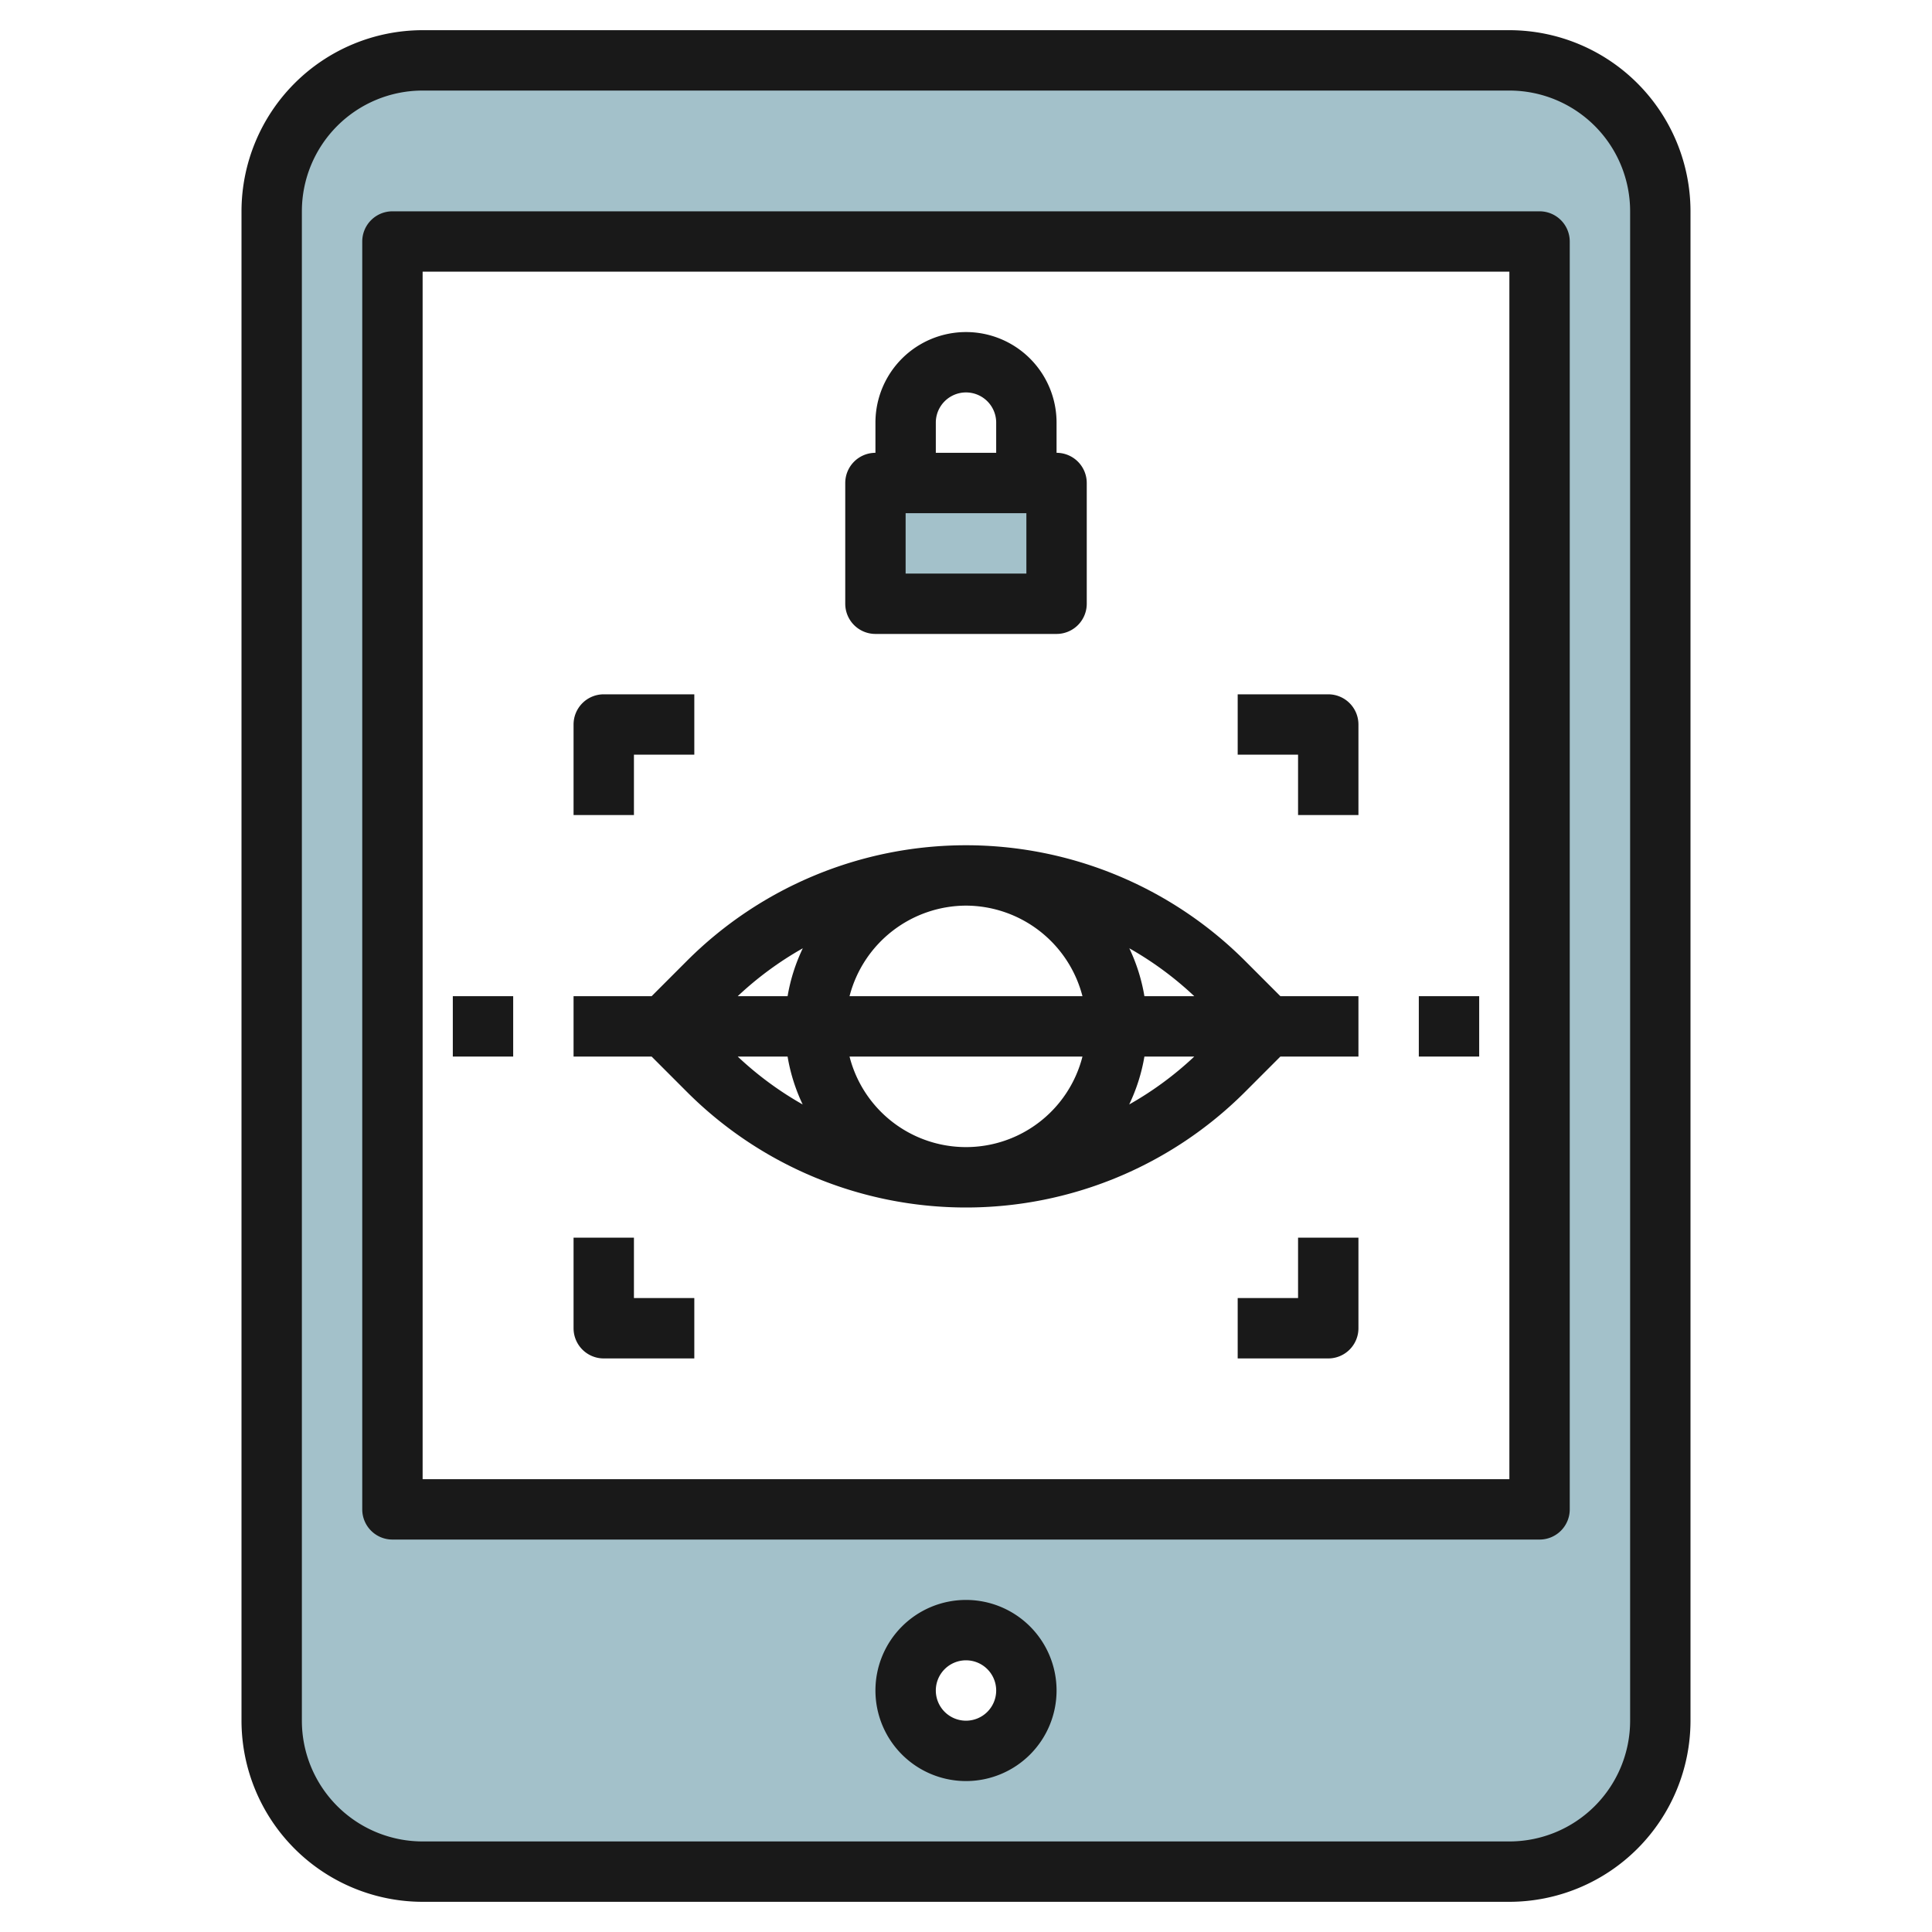
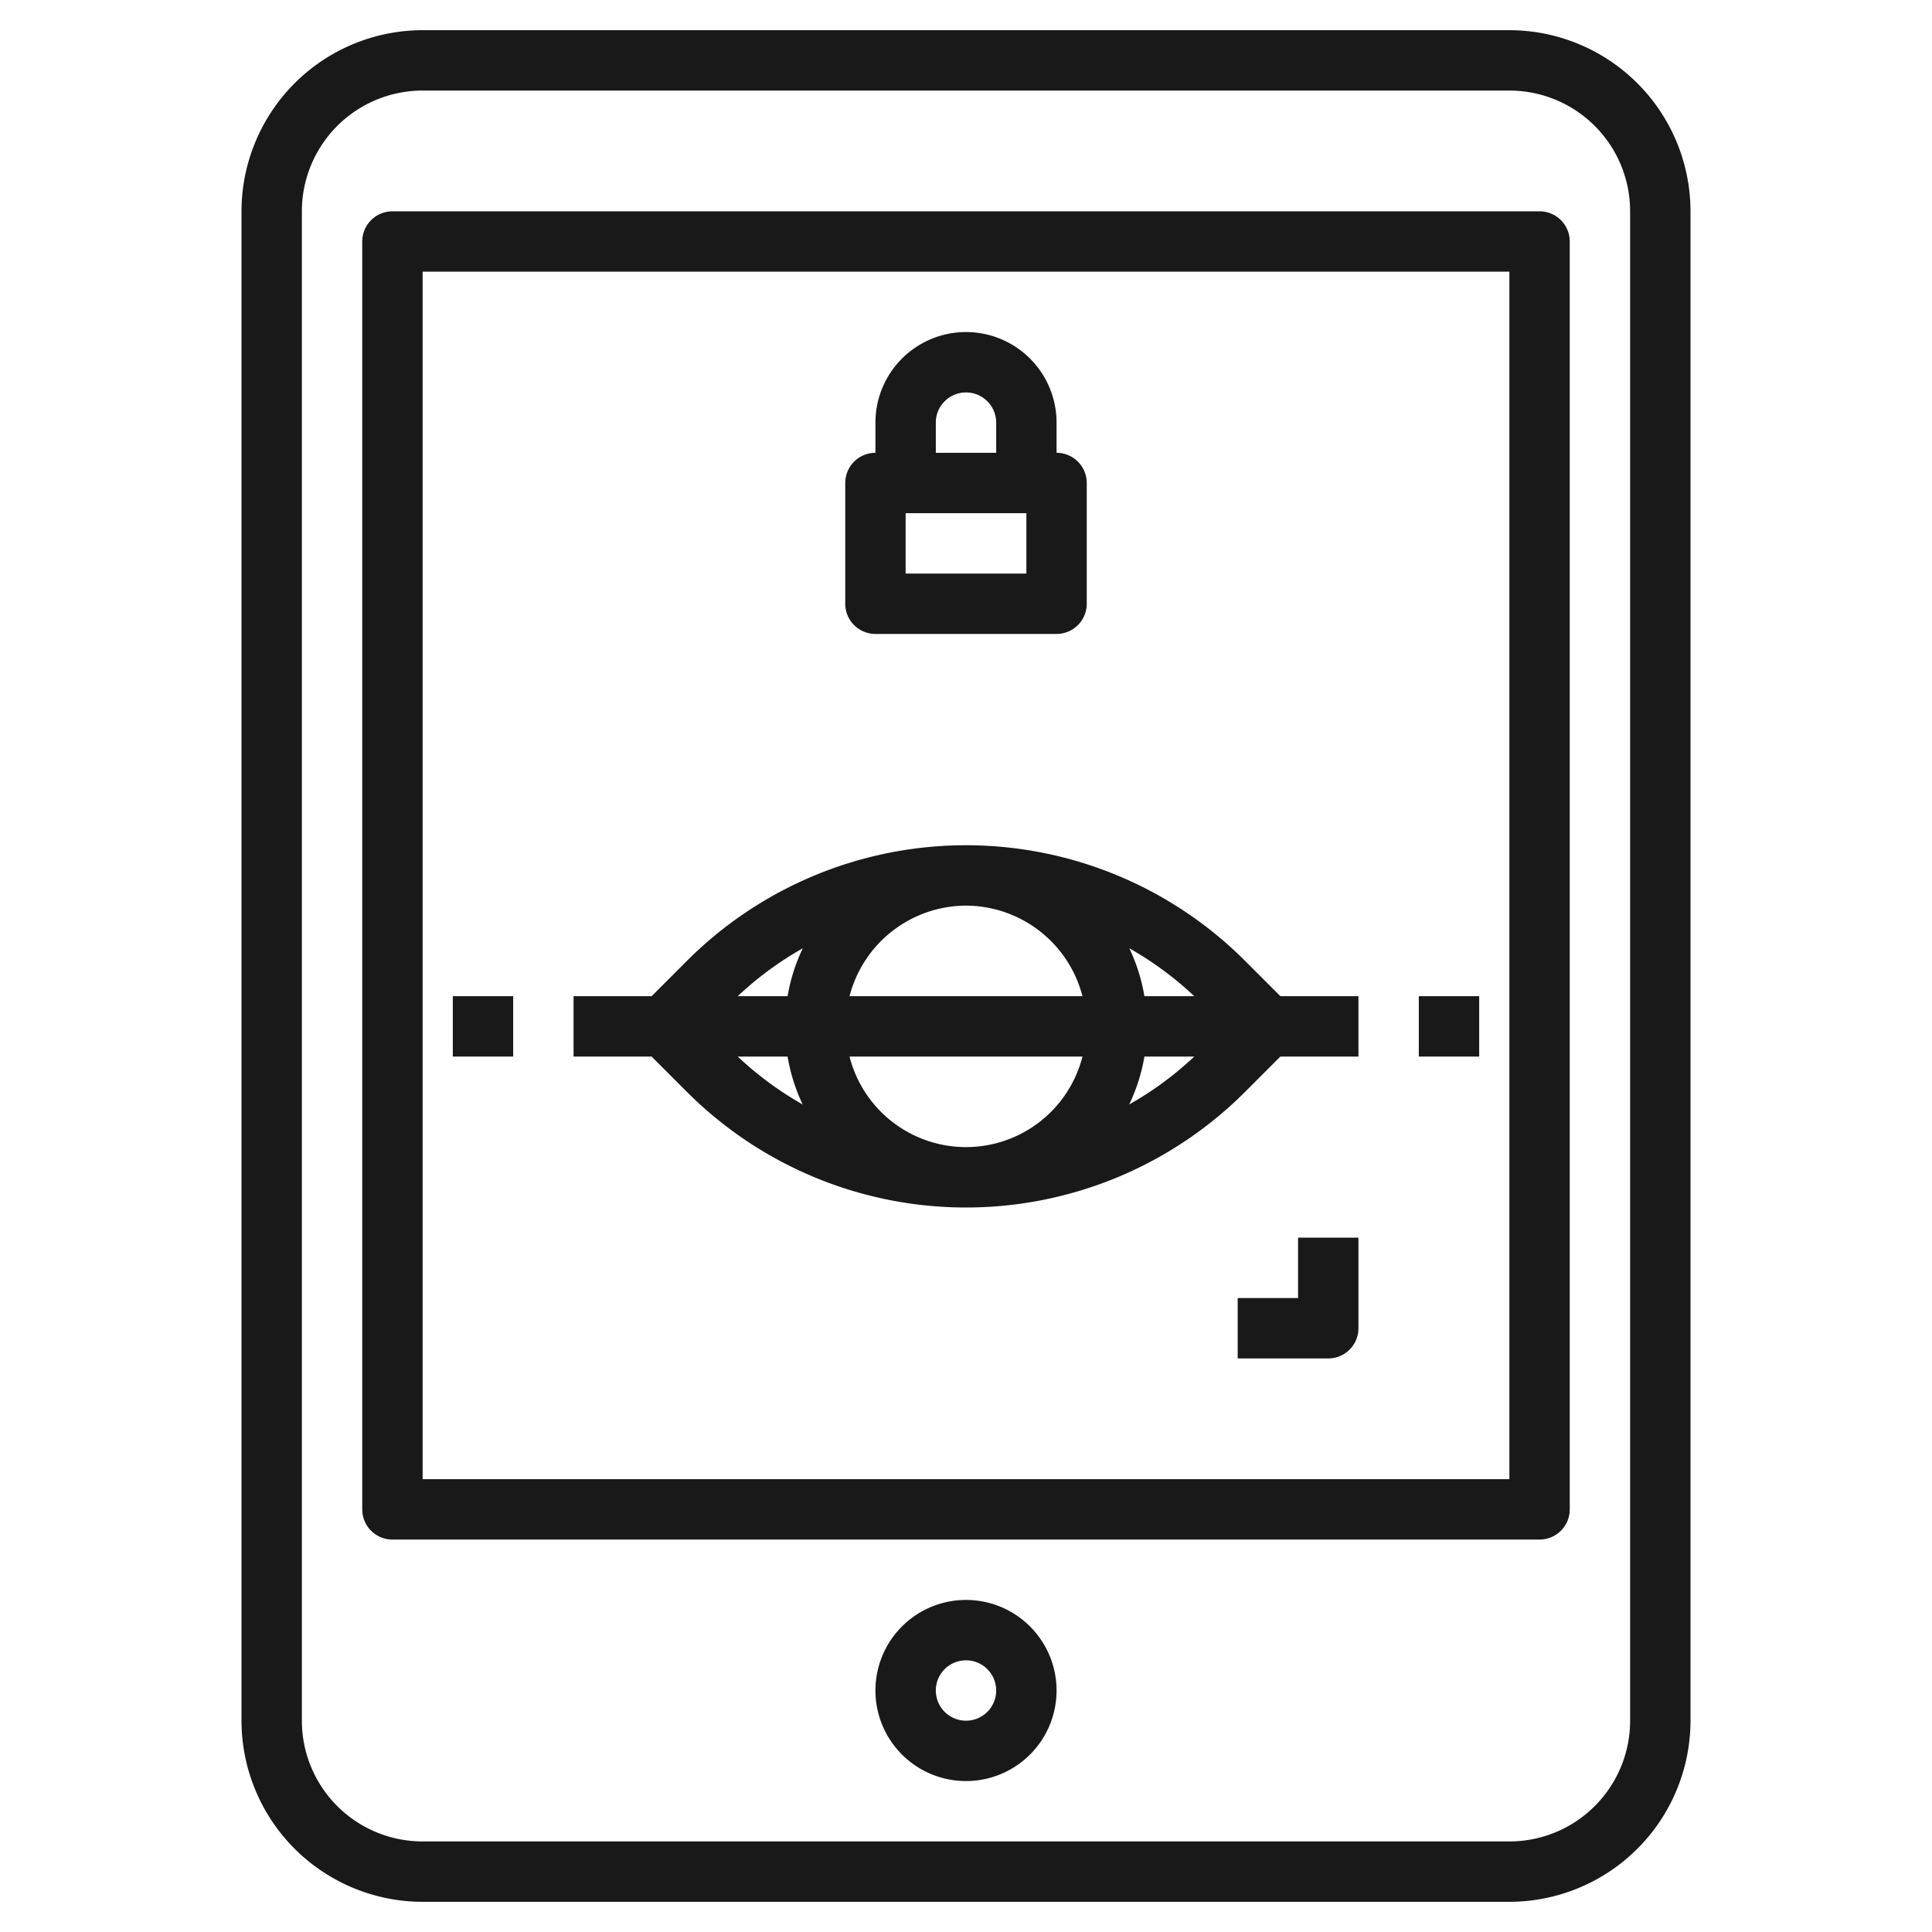
<svg xmlns="http://www.w3.org/2000/svg" id="Layer_3" height="512" viewBox="0 0 64 64" width="512" data-name="Layer 3">
-   <path d="m50 2h-36a5 5 0 0 0 -5 5v50a5 5 0 0 0 5 5h36a5 5 0 0 0 5-5v-50a5 5 0 0 0 -5-5zm-18 56a2 2 0 1 1 2-2 2 2 0 0 1 -2 2zm19-8h-38v-42h38z" fill="#a3c1ca" />
-   <path d="m29 16h6v4h-6z" fill="#a3c1ca" />
  <g fill="#191919">
    <path d="m50 1h-36a6.006 6.006 0 0 0 -6 6v50a6.006 6.006 0 0 0 6 6h36a6.006 6.006 0 0 0 6-6v-50a6.006 6.006 0 0 0 -6-6zm4 56a4 4 0 0 1 -4 4h-36a4 4 0 0 1 -4-4v-50a4 4 0 0 1 4-4h36a4 4 0 0 1 4 4z" />
    <path d="m51 7h-38a1 1 0 0 0 -1 1v42a1 1 0 0 0 1 1h38a1 1 0 0 0 1-1v-42a1 1 0 0 0 -1-1zm-1 42h-36v-40h36z" />
    <path d="m32 53a3 3 0 1 0 3 3 3 3 0 0 0 -3-3zm0 4a1 1 0 1 1 1-1 1 1 0 0 1 -1 1z" />
    <path d="m29 21h6a1 1 0 0 0 1-1v-4a1 1 0 0 0 -1-1v-1a3 3 0 0 0 -6 0v1a1 1 0 0 0 -1 1v4a1 1 0 0 0 1 1zm5-2h-4v-2h4zm-3-5a1 1 0 0 1 2 0v1h-2z" />
    <path d="m47 33h2v2h-2z" />
    <path d="m15 33h2v2h-2z" />
    <path d="m22.757 36.172a13.073 13.073 0 0 0 18.486 0l1.171-1.172h2.586v-2h-2.586l-1.171-1.172a13.073 13.073 0 0 0 -18.486 0l-1.171 1.172h-2.586v2h2.586zm3.333-1.172a5.977 5.977 0 0 0 .5 1.587 11.121 11.121 0 0 1 -2.152-1.587zm5.91-5a4 4 0 0 1 3.858 3h-7.716a4 4 0 0 1 3.858-3zm3.858 5a3.981 3.981 0 0 1 -7.716 0zm1.548 1.587a5.977 5.977 0 0 0 .504-1.587h1.652a11.121 11.121 0 0 1 -2.156 1.587zm.504-3.587a5.977 5.977 0 0 0 -.5-1.587 11.121 11.121 0 0 1 2.152 1.587zm-11.316-1.587a5.977 5.977 0 0 0 -.504 1.587h-1.652a11.121 11.121 0 0 1 2.156-1.587z" />
-     <path d="m21 25h2v-2h-3a1 1 0 0 0 -1 1v3h2z" />
-     <path d="m43 27h2v-3a1 1 0 0 0 -1-1h-3v2h2z" />
-     <path d="m20 45h3v-2h-2v-2h-2v3a1 1 0 0 0 1 1z" />
    <path d="m43 43h-2v2h3a1 1 0 0 0 1-1v-3h-2z" />
  </g>
</svg>